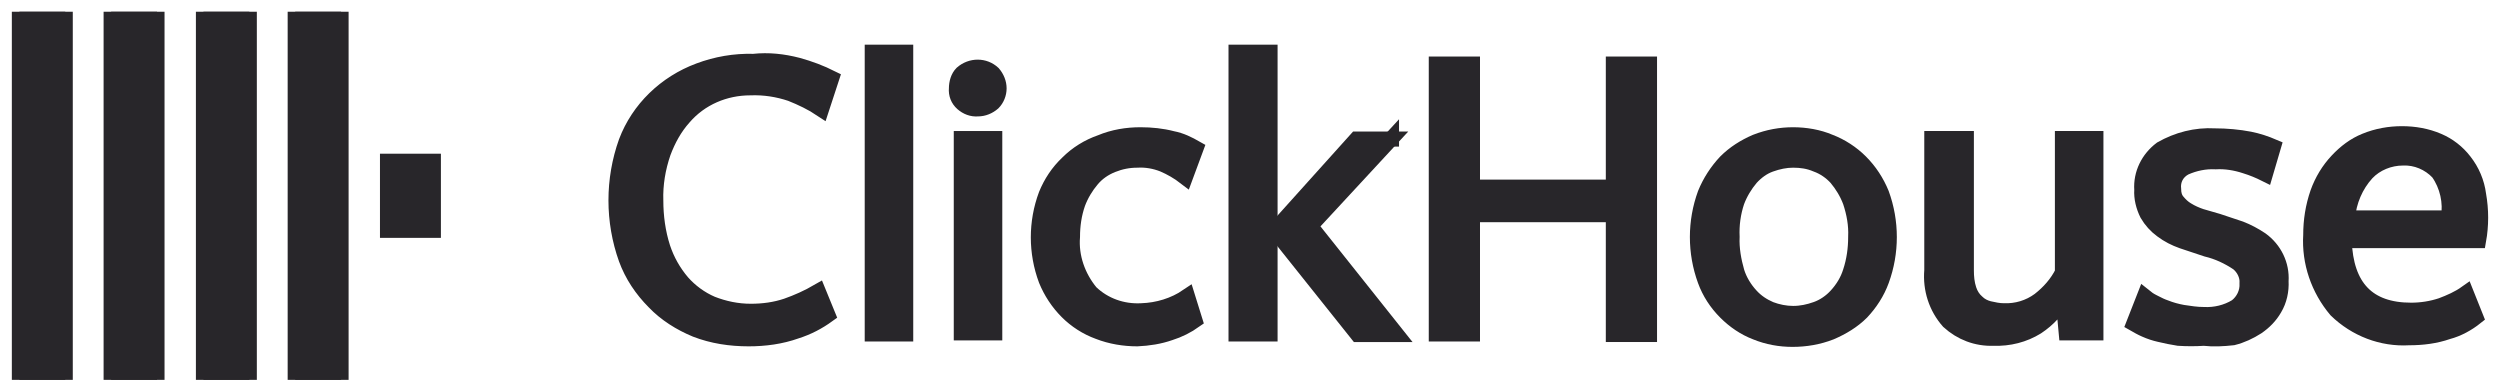
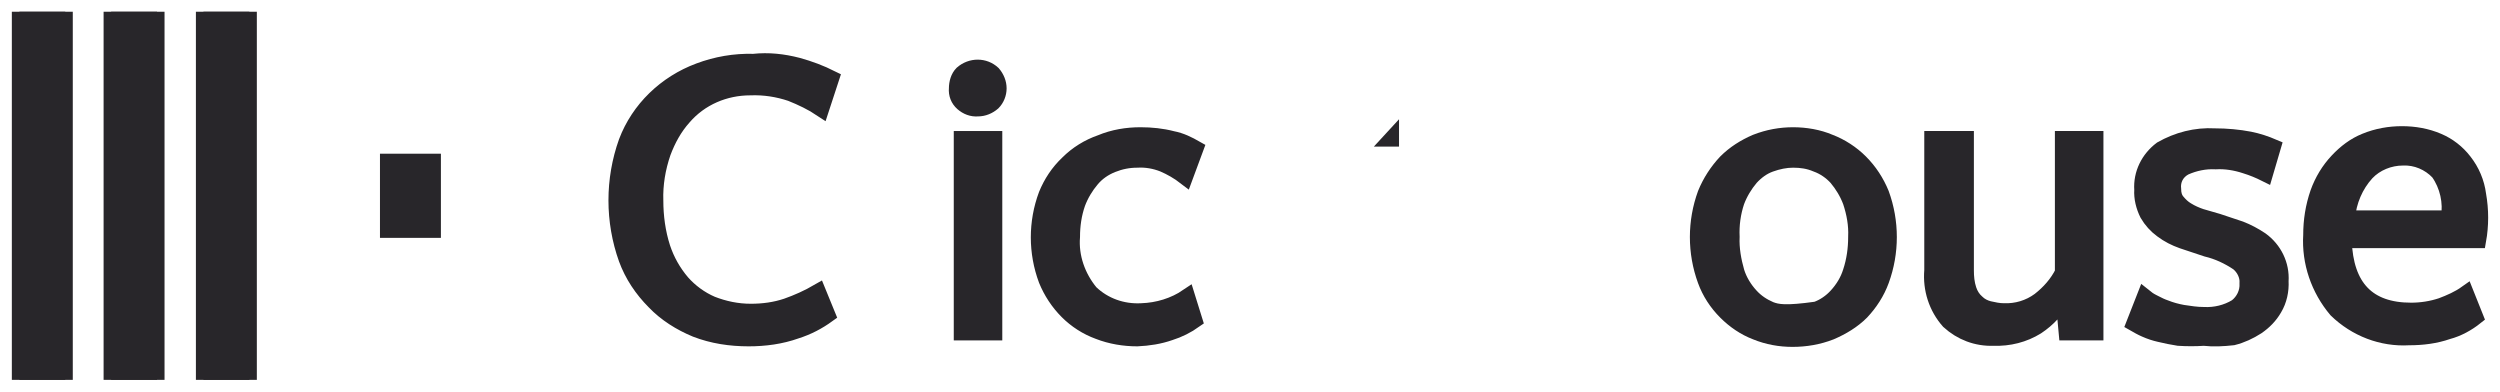
<svg xmlns="http://www.w3.org/2000/svg" width="166" height="26" viewBox="0 0 166 26" fill="none">
  <g clip-path="url(#clip0_183_485)">
-     <path d="M22.647 25.221V0.777H19.601V25.221H22.647Z" fill="#28262A" stroke="#28262A" />
    <path d="M16.554 25.221V0.777H13.508V25.221H16.554Z" fill="#28262A" stroke="#28262A" />
    <path d="M28.776 15.294V10.706H25.73V15.294H28.776Z" fill="#28262A" stroke="#28262A" />
    <path d="M10.425 25.221V0.777H7.379V25.221H10.425Z" fill="#28262A" stroke="#28262A" />
    <path d="M4.333 25.221V0.777H1.286V25.221H4.333Z" fill="#28262A" stroke="#28262A" />
    <path d="M149.383 9.237C148.63 9.093 147.842 9.022 147.053 9.022C145.799 8.95 144.58 9.272 143.505 9.882C142.645 10.527 142.142 11.53 142.215 12.606C142.179 13.143 142.322 13.717 142.573 14.219C142.824 14.649 143.147 15.007 143.541 15.294C143.971 15.616 144.401 15.832 144.902 16.011L146.516 16.548C147.268 16.727 147.949 17.05 148.595 17.48C148.988 17.803 149.24 18.305 149.203 18.806C149.24 19.416 148.953 19.989 148.487 20.348C147.842 20.742 147.089 20.921 146.336 20.885C145.87 20.885 145.405 20.813 144.939 20.742C144.544 20.67 144.151 20.563 143.791 20.419C143.535 20.333 143.323 20.225 143.102 20.112C143.046 20.083 142.989 20.054 142.932 20.025C142.717 19.917 142.573 19.81 142.394 19.666L141.677 21.494C141.929 21.638 142.179 21.781 142.43 21.889C142.752 22.032 143.075 22.14 143.398 22.211C143.828 22.319 144.221 22.39 144.652 22.462C145.225 22.498 145.763 22.498 146.336 22.462C146.981 22.534 147.627 22.498 148.272 22.426C148.845 22.283 149.383 22.032 149.885 21.709C150.351 21.387 150.744 20.993 151.032 20.491C151.354 19.953 151.497 19.308 151.462 18.663C151.533 17.588 151.032 16.548 150.136 15.903C149.706 15.616 149.24 15.366 148.773 15.186L147.268 14.684L146.157 14.362C145.835 14.254 145.512 14.111 145.225 13.932C144.974 13.789 144.759 13.573 144.58 13.358C144.401 13.143 144.329 12.857 144.329 12.57C144.258 11.961 144.544 11.423 145.082 11.136C145.727 10.85 146.408 10.706 147.125 10.742C147.77 10.706 148.452 10.814 149.096 11.029C149.563 11.172 149.992 11.351 150.422 11.566L150.96 9.738C150.458 9.523 149.921 9.344 149.383 9.237Z" fill="#28262A" stroke="#28262A" />
    <path d="M130.566 17.946V9.2H128.272V17.946C128.165 19.2 128.559 20.419 129.383 21.35C130.207 22.103 131.247 22.497 132.358 22.462C133.397 22.497 134.4 22.247 135.261 21.709C136.014 21.207 136.622 20.562 136.982 19.773L137.197 22.103H139.168V9.2H136.945V18.089C136.587 18.806 136.049 19.415 135.404 19.917C134.723 20.419 133.899 20.669 133.039 20.634C132.716 20.634 132.394 20.562 132.071 20.49C131.785 20.419 131.498 20.275 131.283 20.06C131.032 19.845 130.852 19.558 130.745 19.236C130.602 18.806 130.566 18.376 130.566 17.946Z" fill="#28262A" stroke="#28262A" />
    <path d="M55.229 5.186C54.512 4.827 53.759 4.541 52.971 4.326C52.003 4.075 51.035 3.967 50.032 4.075C48.778 4.039 47.559 4.254 46.412 4.684C44.19 5.508 42.398 7.229 41.574 9.415C40.677 11.924 40.677 14.684 41.574 17.193C41.968 18.268 42.613 19.236 43.437 20.06C44.19 20.849 45.157 21.458 46.197 21.888C47.308 22.318 48.491 22.497 49.709 22.497C50.785 22.497 51.86 22.354 52.863 21.995C53.652 21.745 54.333 21.386 54.978 20.92L54.333 19.343C53.652 19.738 52.935 20.06 52.218 20.311C51.465 20.562 50.677 20.669 49.853 20.669C48.957 20.669 48.096 20.49 47.272 20.168C46.519 19.845 45.839 19.343 45.301 18.734C44.727 18.053 44.297 17.3 44.011 16.44C43.688 15.437 43.545 14.361 43.545 13.322C43.509 12.247 43.688 11.171 44.046 10.132C44.369 9.272 44.799 8.483 45.408 7.802C46.519 6.512 48.132 5.831 49.817 5.831C50.749 5.795 51.645 5.938 52.505 6.225C53.222 6.512 53.903 6.835 54.548 7.265L55.229 5.186Z" fill="#28262A" stroke="#28262A" />
    <path d="M77.844 9.2C77.163 9.021 76.446 8.949 75.729 8.949C74.833 8.949 73.937 9.093 73.077 9.451C72.253 9.738 71.5 10.204 70.891 10.813C70.246 11.422 69.779 12.139 69.457 12.928C68.776 14.755 68.776 16.763 69.457 18.591C69.779 19.379 70.246 20.096 70.855 20.705C71.428 21.279 72.145 21.745 72.934 22.031C73.758 22.354 74.654 22.497 75.514 22.497C76.267 22.462 76.984 22.354 77.7 22.103C78.274 21.924 78.847 21.637 79.349 21.279L78.847 19.666C77.951 20.275 76.876 20.598 75.801 20.634C74.546 20.705 73.328 20.275 72.432 19.415C71.572 18.376 71.106 17.049 71.213 15.723C71.213 14.971 71.321 14.218 71.572 13.501C71.787 12.928 72.109 12.39 72.504 11.924C72.862 11.494 73.328 11.171 73.865 10.956C74.403 10.741 74.941 10.634 75.514 10.634C76.088 10.598 76.697 10.706 77.234 10.921C77.736 11.136 78.238 11.422 78.704 11.781L79.421 9.845C78.919 9.559 78.417 9.308 77.844 9.2Z" fill="#28262A" stroke="#28262A" />
-     <path fill-rule="evenodd" clip-rule="evenodd" d="M121.498 9.415C120.745 9.093 119.885 8.949 119.061 8.949C118.236 8.949 117.412 9.093 116.588 9.415C115.835 9.738 115.154 10.168 114.581 10.741C114.007 11.351 113.541 12.067 113.219 12.856C112.538 14.72 112.538 16.763 113.219 18.626C113.506 19.415 113.971 20.132 114.581 20.741C115.154 21.315 115.835 21.78 116.588 22.067C117.376 22.39 118.201 22.533 119.025 22.533C119.885 22.533 120.745 22.39 121.57 22.067C122.322 21.745 123.04 21.315 123.613 20.741C124.186 20.132 124.652 19.415 124.939 18.626C125.62 16.763 125.62 14.72 124.939 12.856C124.616 12.067 124.151 11.351 123.541 10.741C122.968 10.168 122.251 9.702 121.498 9.415ZM117.555 10.921C118.057 10.741 118.559 10.634 119.061 10.634C119.598 10.634 120.1 10.706 120.602 10.921C121.104 11.1 121.57 11.422 121.928 11.816C122.322 12.283 122.645 12.82 122.86 13.394C123.111 14.146 123.255 14.935 123.218 15.723C123.218 16.512 123.111 17.3 122.86 18.053C122.681 18.626 122.358 19.164 121.928 19.63C121.57 20.024 121.104 20.347 120.602 20.526C120.1 20.705 119.598 20.813 119.061 20.813C118.559 20.813 118.021 20.705 117.555 20.526C117.054 20.311 116.624 20.024 116.265 19.63C115.835 19.164 115.513 18.626 115.333 18.053C115.118 17.3 114.975 16.512 115.011 15.723C114.975 14.935 115.082 14.146 115.333 13.394C115.548 12.82 115.871 12.283 116.265 11.816C116.624 11.422 117.054 11.1 117.555 10.921Z" fill="#28262A" stroke="#28262A" />
+     <path fill-rule="evenodd" clip-rule="evenodd" d="M121.498 9.415C120.745 9.093 119.885 8.949 119.061 8.949C118.236 8.949 117.412 9.093 116.588 9.415C115.835 9.738 115.154 10.168 114.581 10.741C114.007 11.351 113.541 12.067 113.219 12.856C112.538 14.72 112.538 16.763 113.219 18.626C113.506 19.415 113.971 20.132 114.581 20.741C115.154 21.315 115.835 21.78 116.588 22.067C117.376 22.39 118.201 22.533 119.025 22.533C119.885 22.533 120.745 22.39 121.57 22.067C122.322 21.745 123.04 21.315 123.613 20.741C124.186 20.132 124.652 19.415 124.939 18.626C125.62 16.763 125.62 14.72 124.939 12.856C124.616 12.067 124.151 11.351 123.541 10.741C122.968 10.168 122.251 9.702 121.498 9.415ZM117.555 10.921C118.057 10.741 118.559 10.634 119.061 10.634C119.598 10.634 120.1 10.706 120.602 10.921C121.104 11.1 121.57 11.422 121.928 11.816C122.322 12.283 122.645 12.82 122.86 13.394C123.111 14.146 123.255 14.935 123.218 15.723C123.218 16.512 123.111 17.3 122.86 18.053C122.681 18.626 122.358 19.164 121.928 19.63C121.57 20.024 121.104 20.347 120.602 20.526C118.559 20.813 118.021 20.705 117.555 20.526C117.054 20.311 116.624 20.024 116.265 19.63C115.835 19.164 115.513 18.626 115.333 18.053C115.118 17.3 114.975 16.512 115.011 15.723C114.975 14.935 115.082 14.146 115.333 13.394C115.548 12.82 115.871 12.283 116.265 11.816C116.624 11.422 117.054 11.1 117.555 10.921Z" fill="#28262A" stroke="#28262A" />
    <path fill-rule="evenodd" clip-rule="evenodd" d="M161.891 9.344C161.138 9.021 160.314 8.878 159.489 8.878C158.665 8.878 157.842 9.021 157.052 9.344C156.336 9.631 155.726 10.097 155.189 10.67C154.615 11.279 154.185 11.996 153.899 12.785C153.576 13.716 153.433 14.649 153.433 15.616C153.326 17.408 153.934 19.2 155.117 20.598C156.408 21.853 158.163 22.534 159.956 22.426C160.852 22.426 161.712 22.319 162.536 22.032C163.217 21.853 163.862 21.494 164.4 21.064L163.755 19.451C163.252 19.809 162.679 20.061 162.106 20.276C161.461 20.491 160.78 20.598 160.099 20.598C157.232 20.598 155.763 19.057 155.655 15.975H164.579C164.758 14.971 164.758 13.932 164.579 12.928C164.472 12.104 164.15 11.351 163.647 10.706C163.182 10.097 162.572 9.631 161.891 9.344ZM157.16 11.494C157.77 10.849 158.665 10.491 159.561 10.491C160.422 10.455 161.282 10.813 161.891 11.459C162.501 12.319 162.751 13.43 162.572 14.469H155.87C155.978 13.358 156.408 12.319 157.16 11.494Z" fill="#28262A" stroke="#28262A" />
-     <path d="M60.139 22.175V3.466H57.917V22.175H60.139Z" fill="#28262A" stroke="#28262A" />
-     <path d="M84.331 22.175V3.466H82.073V22.175H84.331Z" fill="#28262A" stroke="#28262A" />
    <path d="M92.362 9.236L92.395 9.2V9.236H92.362Z" fill="#28262A" stroke="#28262A" />
-     <path d="M87.02 15.007L92.362 9.236H90.066L84.618 15.293L90.138 22.211H92.754L87.02 15.007Z" fill="#28262A" stroke="#28262A" />
-     <path d="M97.772 12.426V4.254H95.37V22.175H97.772V14.254H107.126V22.21H109.527V4.254H107.126V12.426H97.772Z" fill="#28262A" stroke="#28262A" />
    <path d="M66.052 22.103V9.2H63.83V22.103H66.052Z" fill="#28262A" stroke="#28262A" />
    <path d="M66.339 5.867C66.339 5.508 66.195 5.15 65.945 4.863C65.371 4.326 64.475 4.326 63.866 4.863C63.615 5.114 63.507 5.508 63.507 5.867C63.471 6.261 63.615 6.619 63.902 6.87C64.188 7.121 64.547 7.265 64.941 7.229C65.299 7.229 65.658 7.085 65.945 6.834C66.195 6.584 66.339 6.225 66.339 5.867Z" fill="#28262A" stroke="#28262A" />
  </g>
  <defs>
    <clipPath id="clip0_183_485">
      <rect width="165" height="24.444" fill="white" transform="translate(0.5 0.777)" />
    </clipPath>
  </defs>
</svg>